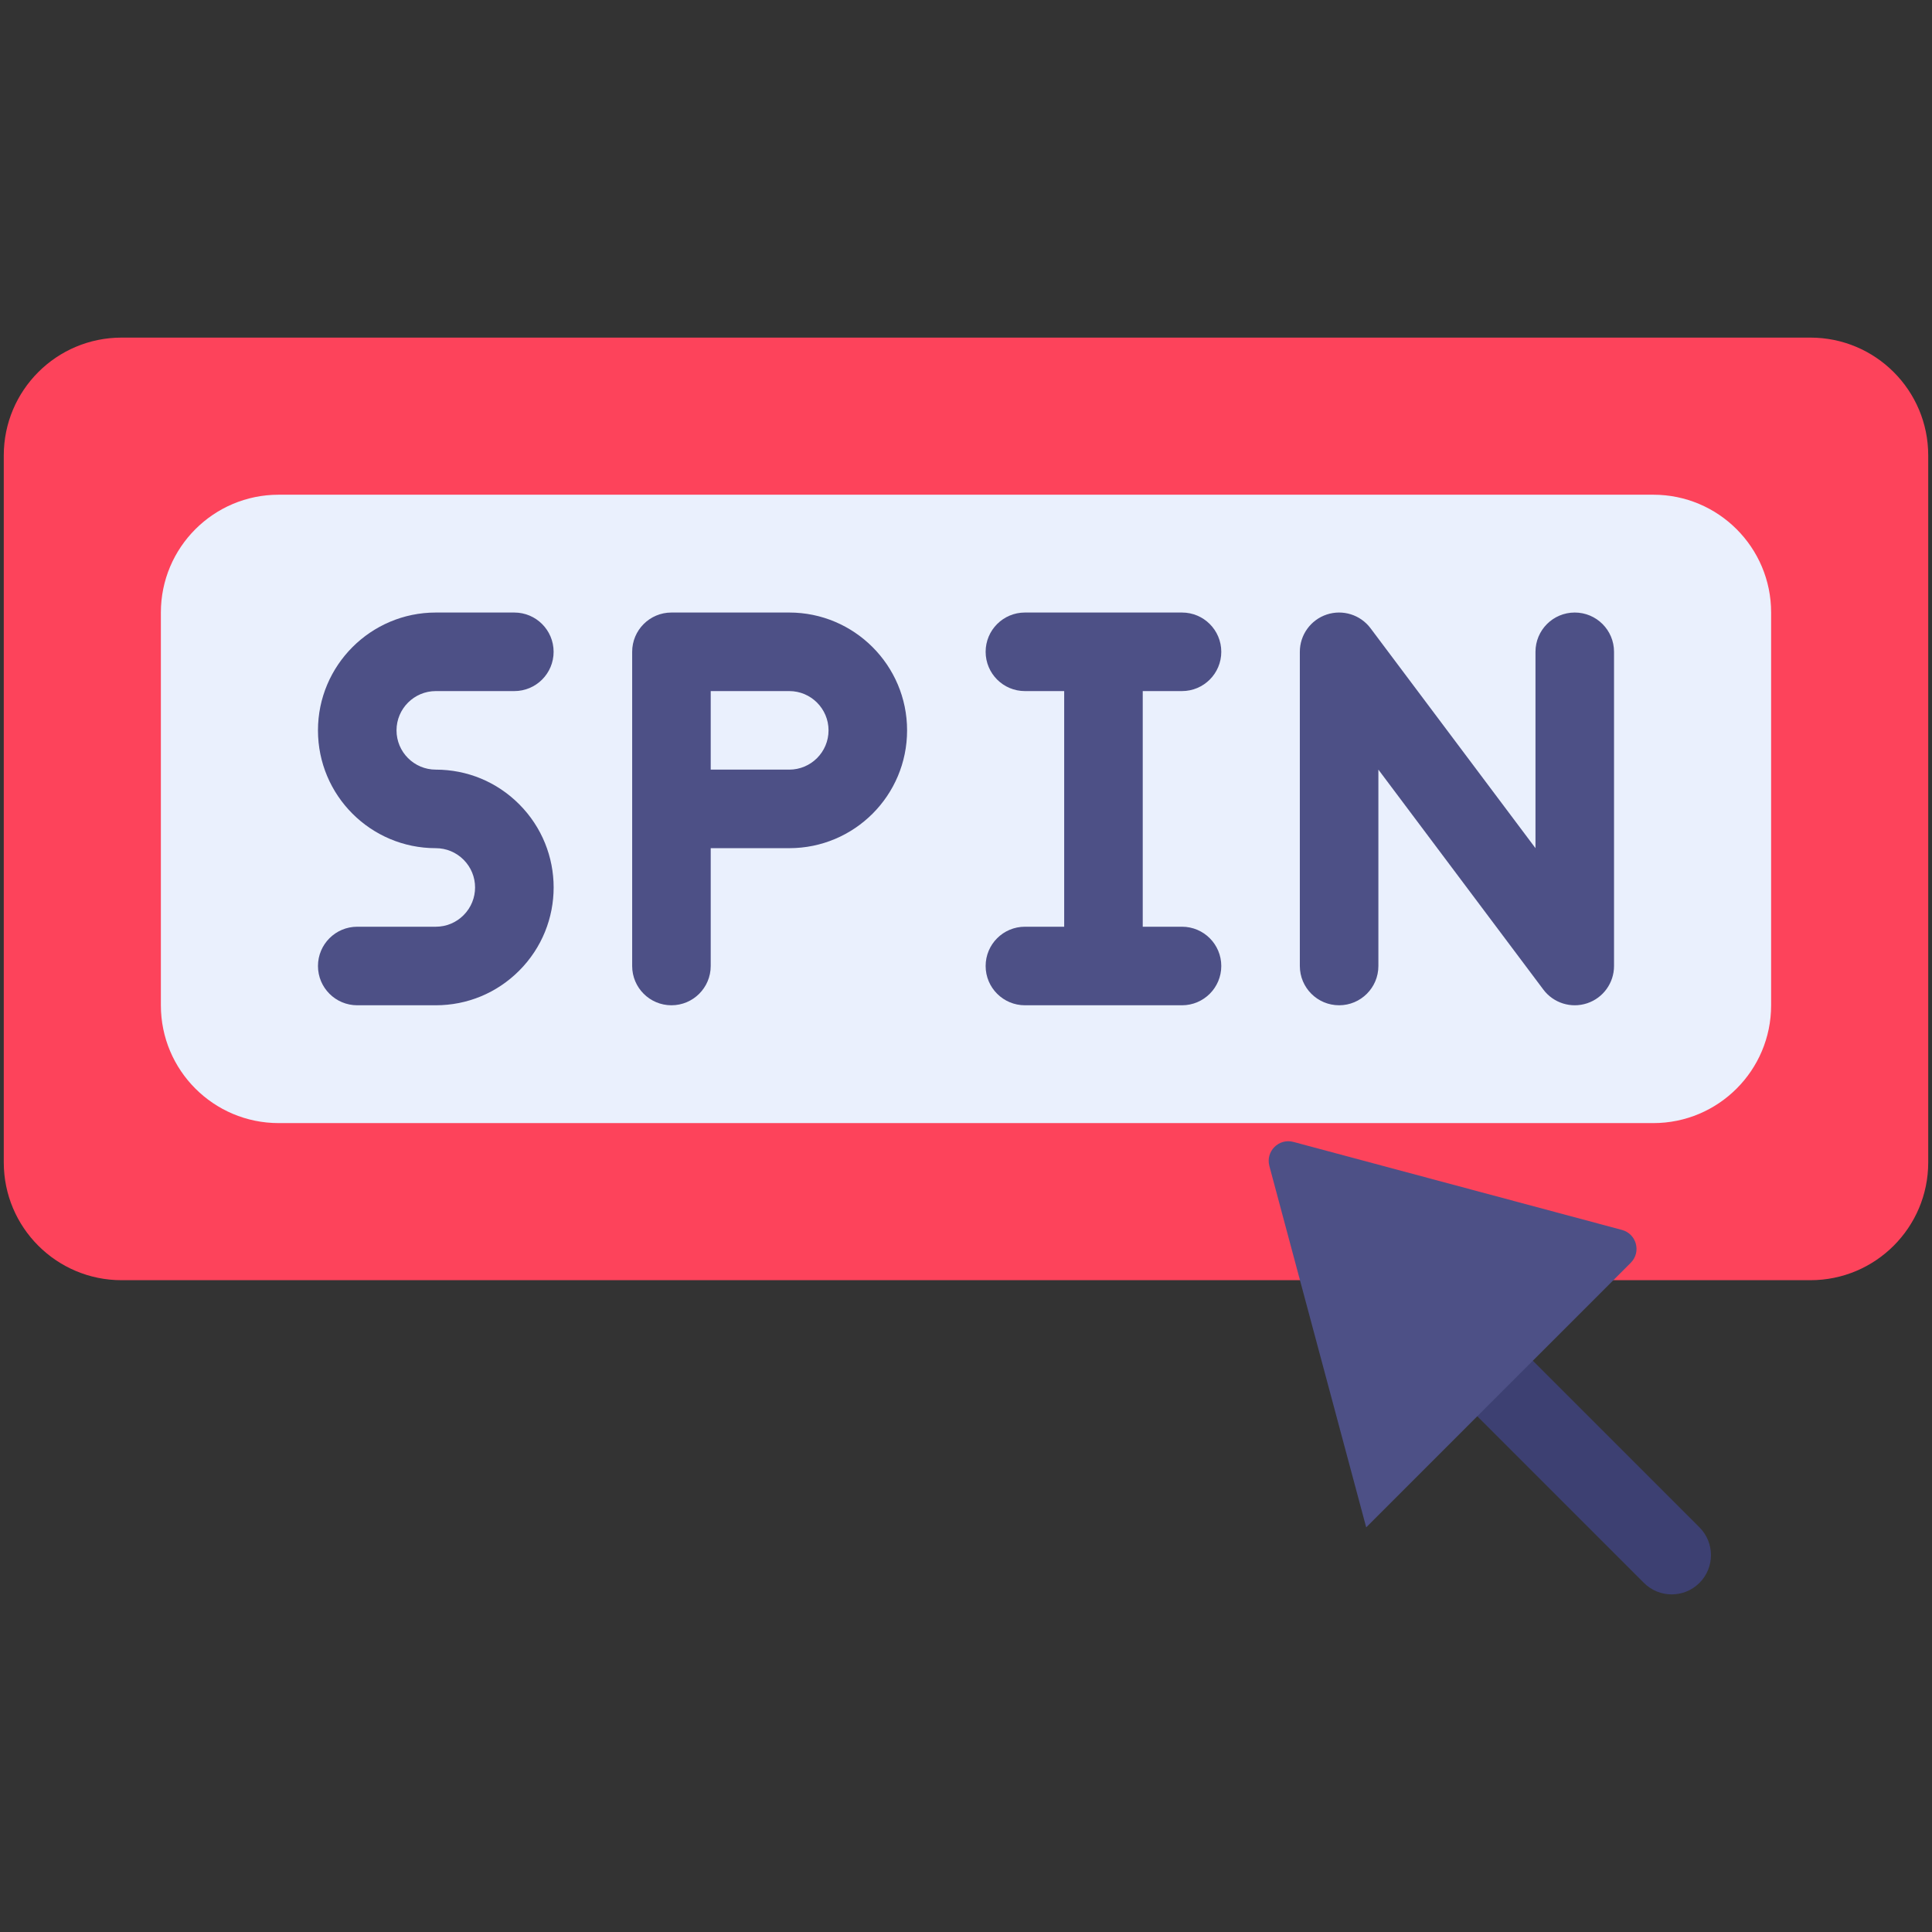
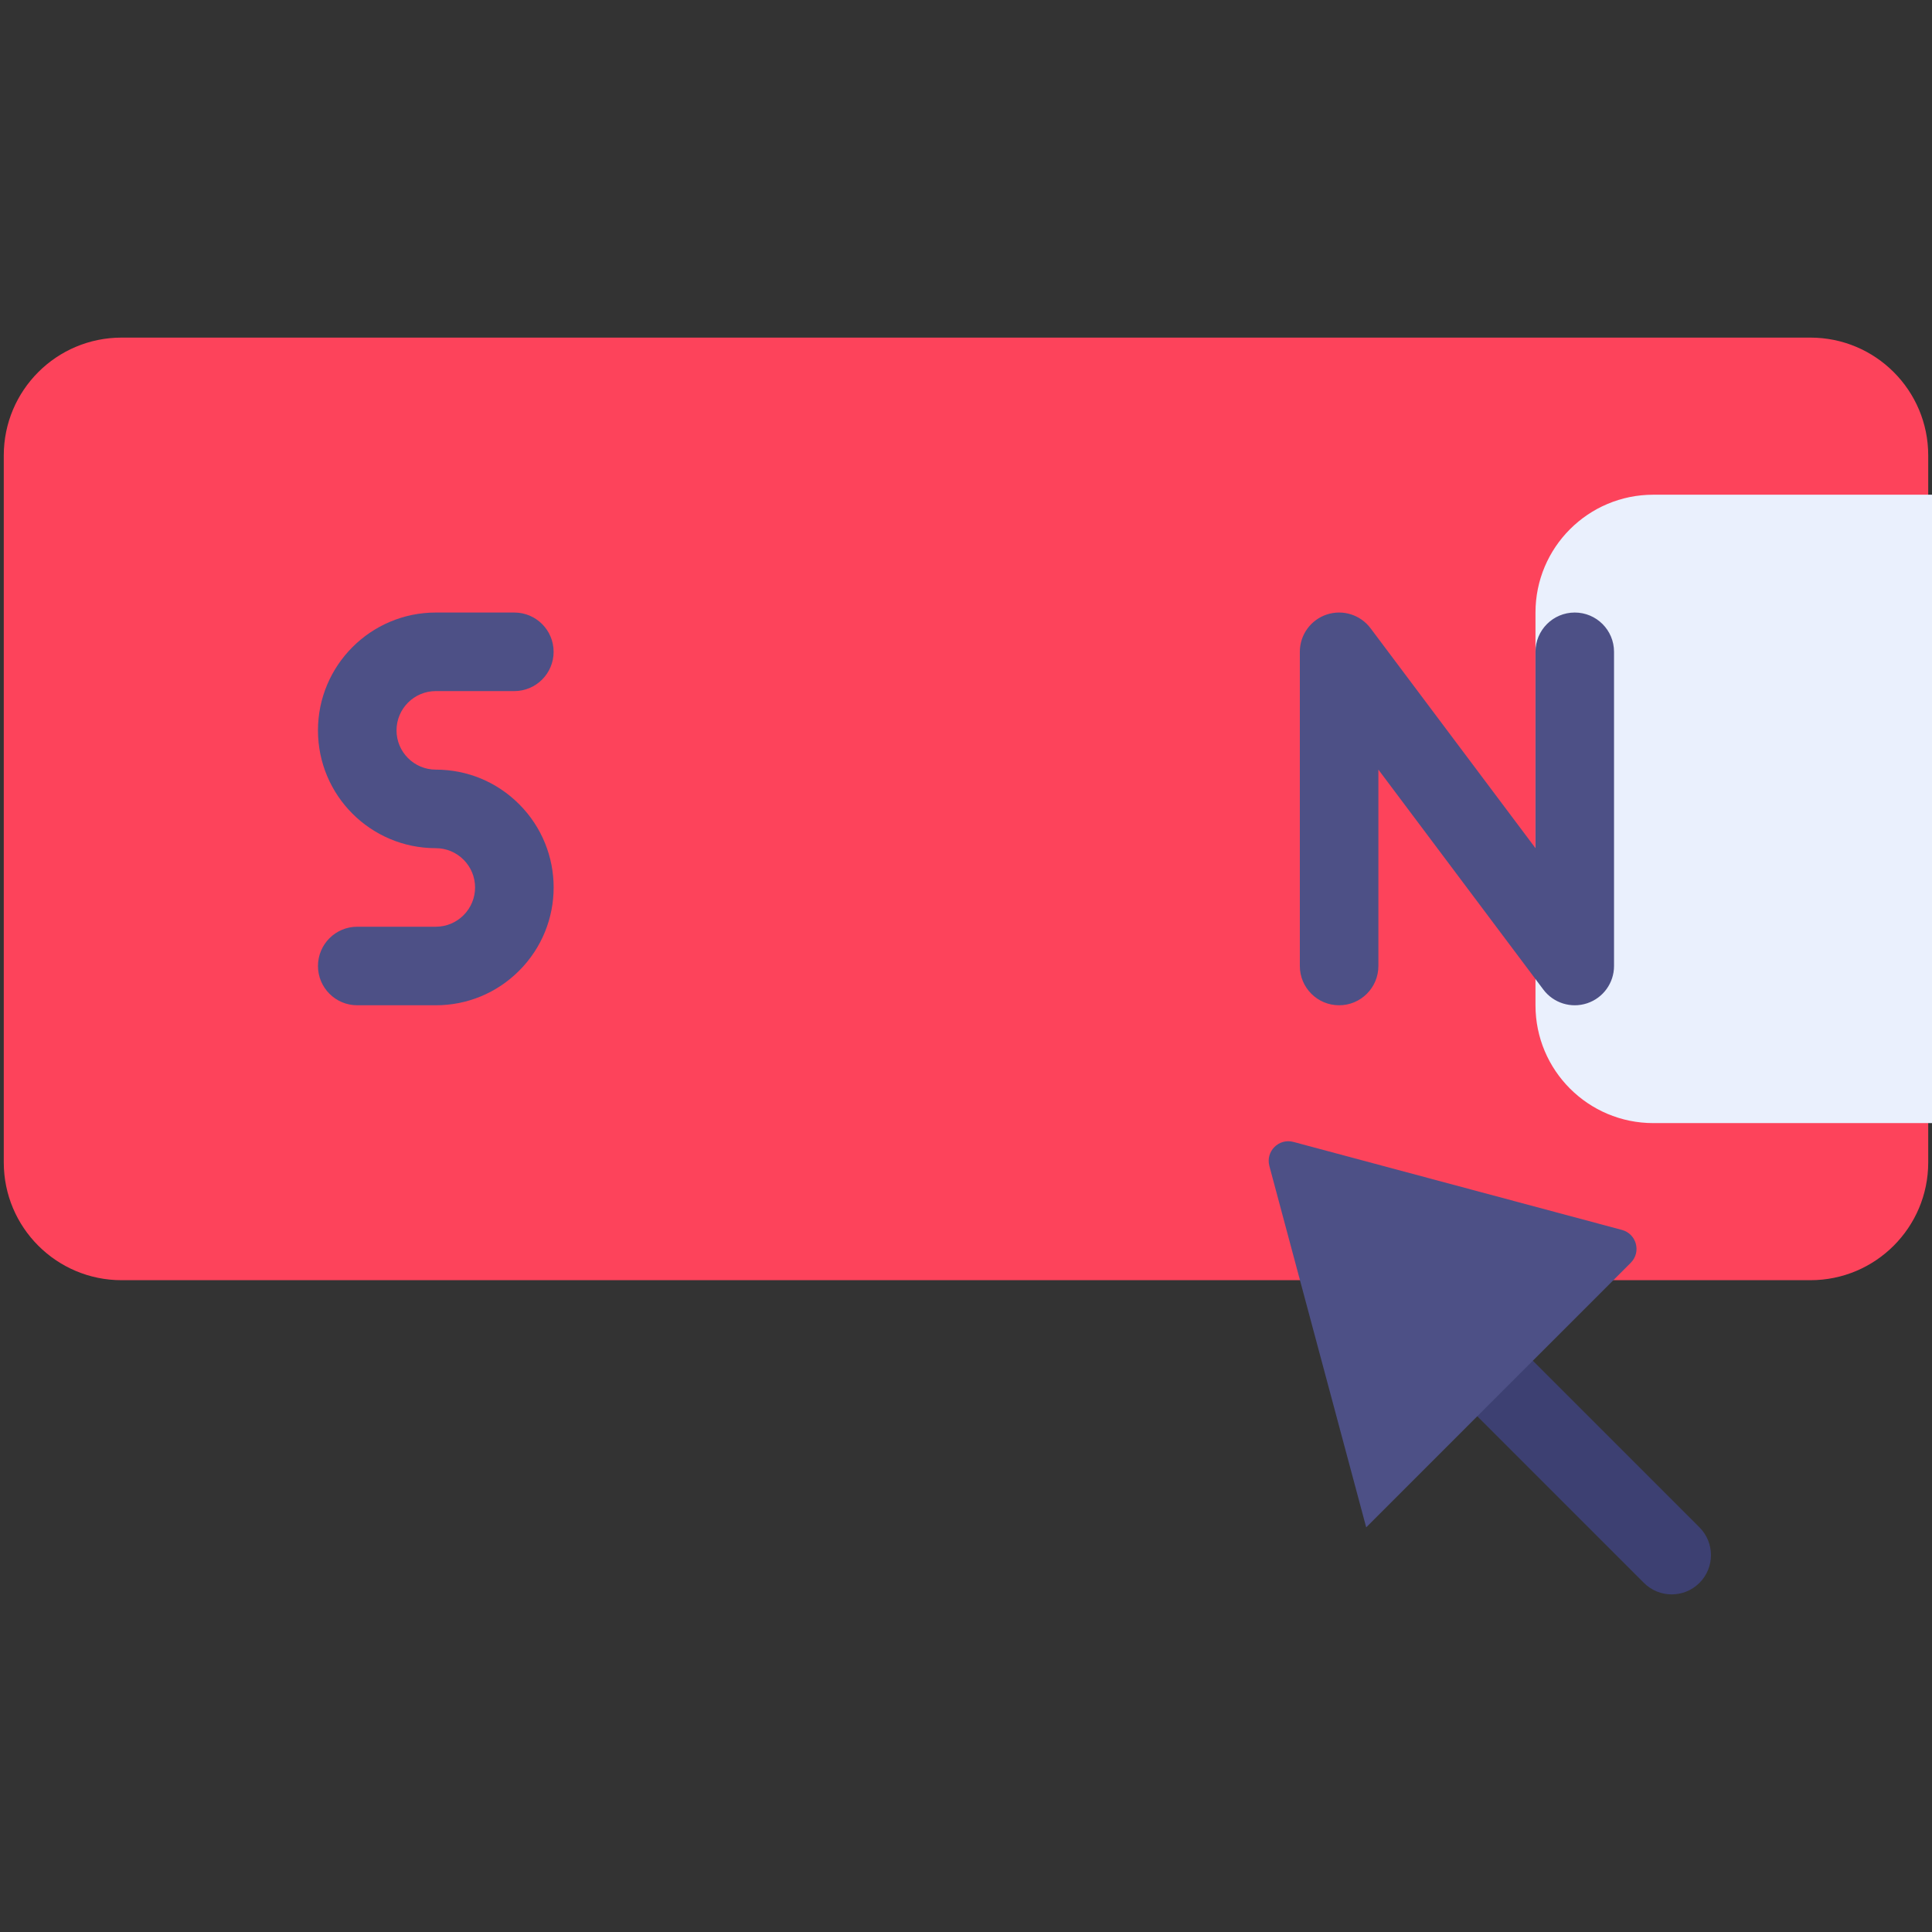
<svg xmlns="http://www.w3.org/2000/svg" enable-background="new 0 0 512 512" height="512" viewBox="0 0 512 512" width="512">
  <rect x="0" y="0" width="512" height="512" fill="#333333" stroke="none" />
  <g id="_x34_4_x2C__Spin_x2C__arrow_x2C__orientation_x2C__interface_x2C__round">
    <g>
      <g>
        <path id="XMLID_154_" d="m479.776 89.469h-447.552c-17.246 0-31.224 13.979-31.224 31.225v187.347c0 17.246 13.978 31.224 31.224 31.224h447.551c17.246 0 31.224-13.978 31.224-31.224v-187.347c.001-17.246-13.977-31.225-31.223-31.225z" fill="#fd435b" />
-         <path id="XMLID_153_" d="m438.143 131.102h-364.286c-17.246 0-31.224 13.978-31.224 31.224v104.082c0 17.246 13.978 31.225 31.224 31.225h364.286c17.246 0 31.224-13.978 31.224-31.225v-104.081c0-17.247-13.978-31.225-31.224-31.225z" fill="#eaf0fd" />
+         <path id="XMLID_153_" d="m438.143 131.102c-17.246 0-31.224 13.978-31.224 31.224v104.082c0 17.246 13.978 31.225 31.224 31.225h364.286c17.246 0 31.224-13.978 31.224-31.225v-104.081c0-17.247-13.978-31.225-31.224-31.225z" fill="#eaf0fd" />
        <path id="XMLID_152_" d="m435.654 419.482-44.162-44.162c-4.065-4.065-4.065-10.655 0-14.72 4.066-4.064 10.654-4.064 14.72 0l44.162 44.162c4.065 4.065 4.065 10.655 0 14.72-4.067 4.065-10.655 4.064-14.72 0z" fill="#3d4072" />
        <g fill="#4d5086">
          <path id="XMLID_151_" d="m429.832 325.942c3.87 1.037 5.169 5.871 2.336 8.704-18.342 18.344-69.978 69.987-70.109 70.118-.489-1.826 4.09 15.262-25.663-95.765-1.037-3.87 2.502-7.416 6.372-6.38z" />
          <path id="XMLID_150_" d="m115.49 266.408h-20.817c-5.748 0-10.408-4.66-10.408-10.408s4.66-10.408 10.408-10.408h20.816c2.777 0 5.389-1.083 7.357-3.051 4.071-4.071 4.072-10.642 0-14.714-1.968-1.968-4.58-3.051-7.357-3.051-17.252 0-31.224-13.973-31.224-31.224 0-17.217 14.007-31.224 31.224-31.224h20.816c5.748 0 10.408 4.66 10.408 10.408s-4.66 10.408-10.408 10.408h-20.815c-5.739 0-10.408 4.669-10.408 10.408 0 5.745 4.662 10.408 10.408 10.408 8.337 0 16.177 3.248 22.077 9.148 12.205 12.205 12.208 31.946 0 44.153-5.9 5.899-13.74 9.147-22.077 9.147z" />
-           <path id="XMLID_132_" d="m209.163 162.327h-31.224c-5.748 0-10.408 4.66-10.408 10.408v83.265c0 5.748 4.66 10.408 10.408 10.408s10.408-4.66 10.408-10.408v-31.225h20.816c17.252 0 31.224-13.973 31.224-31.224.001-17.217-14.007-31.224-31.224-31.224zm0 41.632h-20.816v-20.816h20.816c5.739 0 10.408 4.669 10.408 10.408 0 5.746-4.663 10.408-10.408 10.408z" />
-           <path id="XMLID_130_" d="m313.245 245.592h-10.408v-62.449h10.408c5.748 0 10.408-4.66 10.408-10.408s-4.66-10.408-10.408-10.408h-41.633c-5.748 0-10.408 4.66-10.408 10.408s4.66 10.408 10.408 10.408h10.408v62.449h-10.408c-5.748 0-10.408 4.66-10.408 10.408s4.66 10.408 10.408 10.408h41.633c5.748 0 10.408-4.66 10.408-10.408s-4.66-10.408-10.408-10.408z" />
          <path id="XMLID_129_" d="m409 262.245-43.714-58.286v52.041c0 5.748-4.66 10.408-10.408 10.408s-10.408-4.66-10.408-10.408v-83.265c0-4.48 2.866-8.458 7.117-9.875 4.249-1.413 8.93.046 11.618 3.63l43.714 58.286v-52.041c0-5.748 4.66-10.408 10.408-10.408s10.408 4.66 10.408 10.408v83.265c0 4.48-2.866 8.458-7.117 9.875-4.279 1.423-8.945-.066-11.618-3.63z" />
        </g>
      </g>
    </g>
  </g>
</svg>